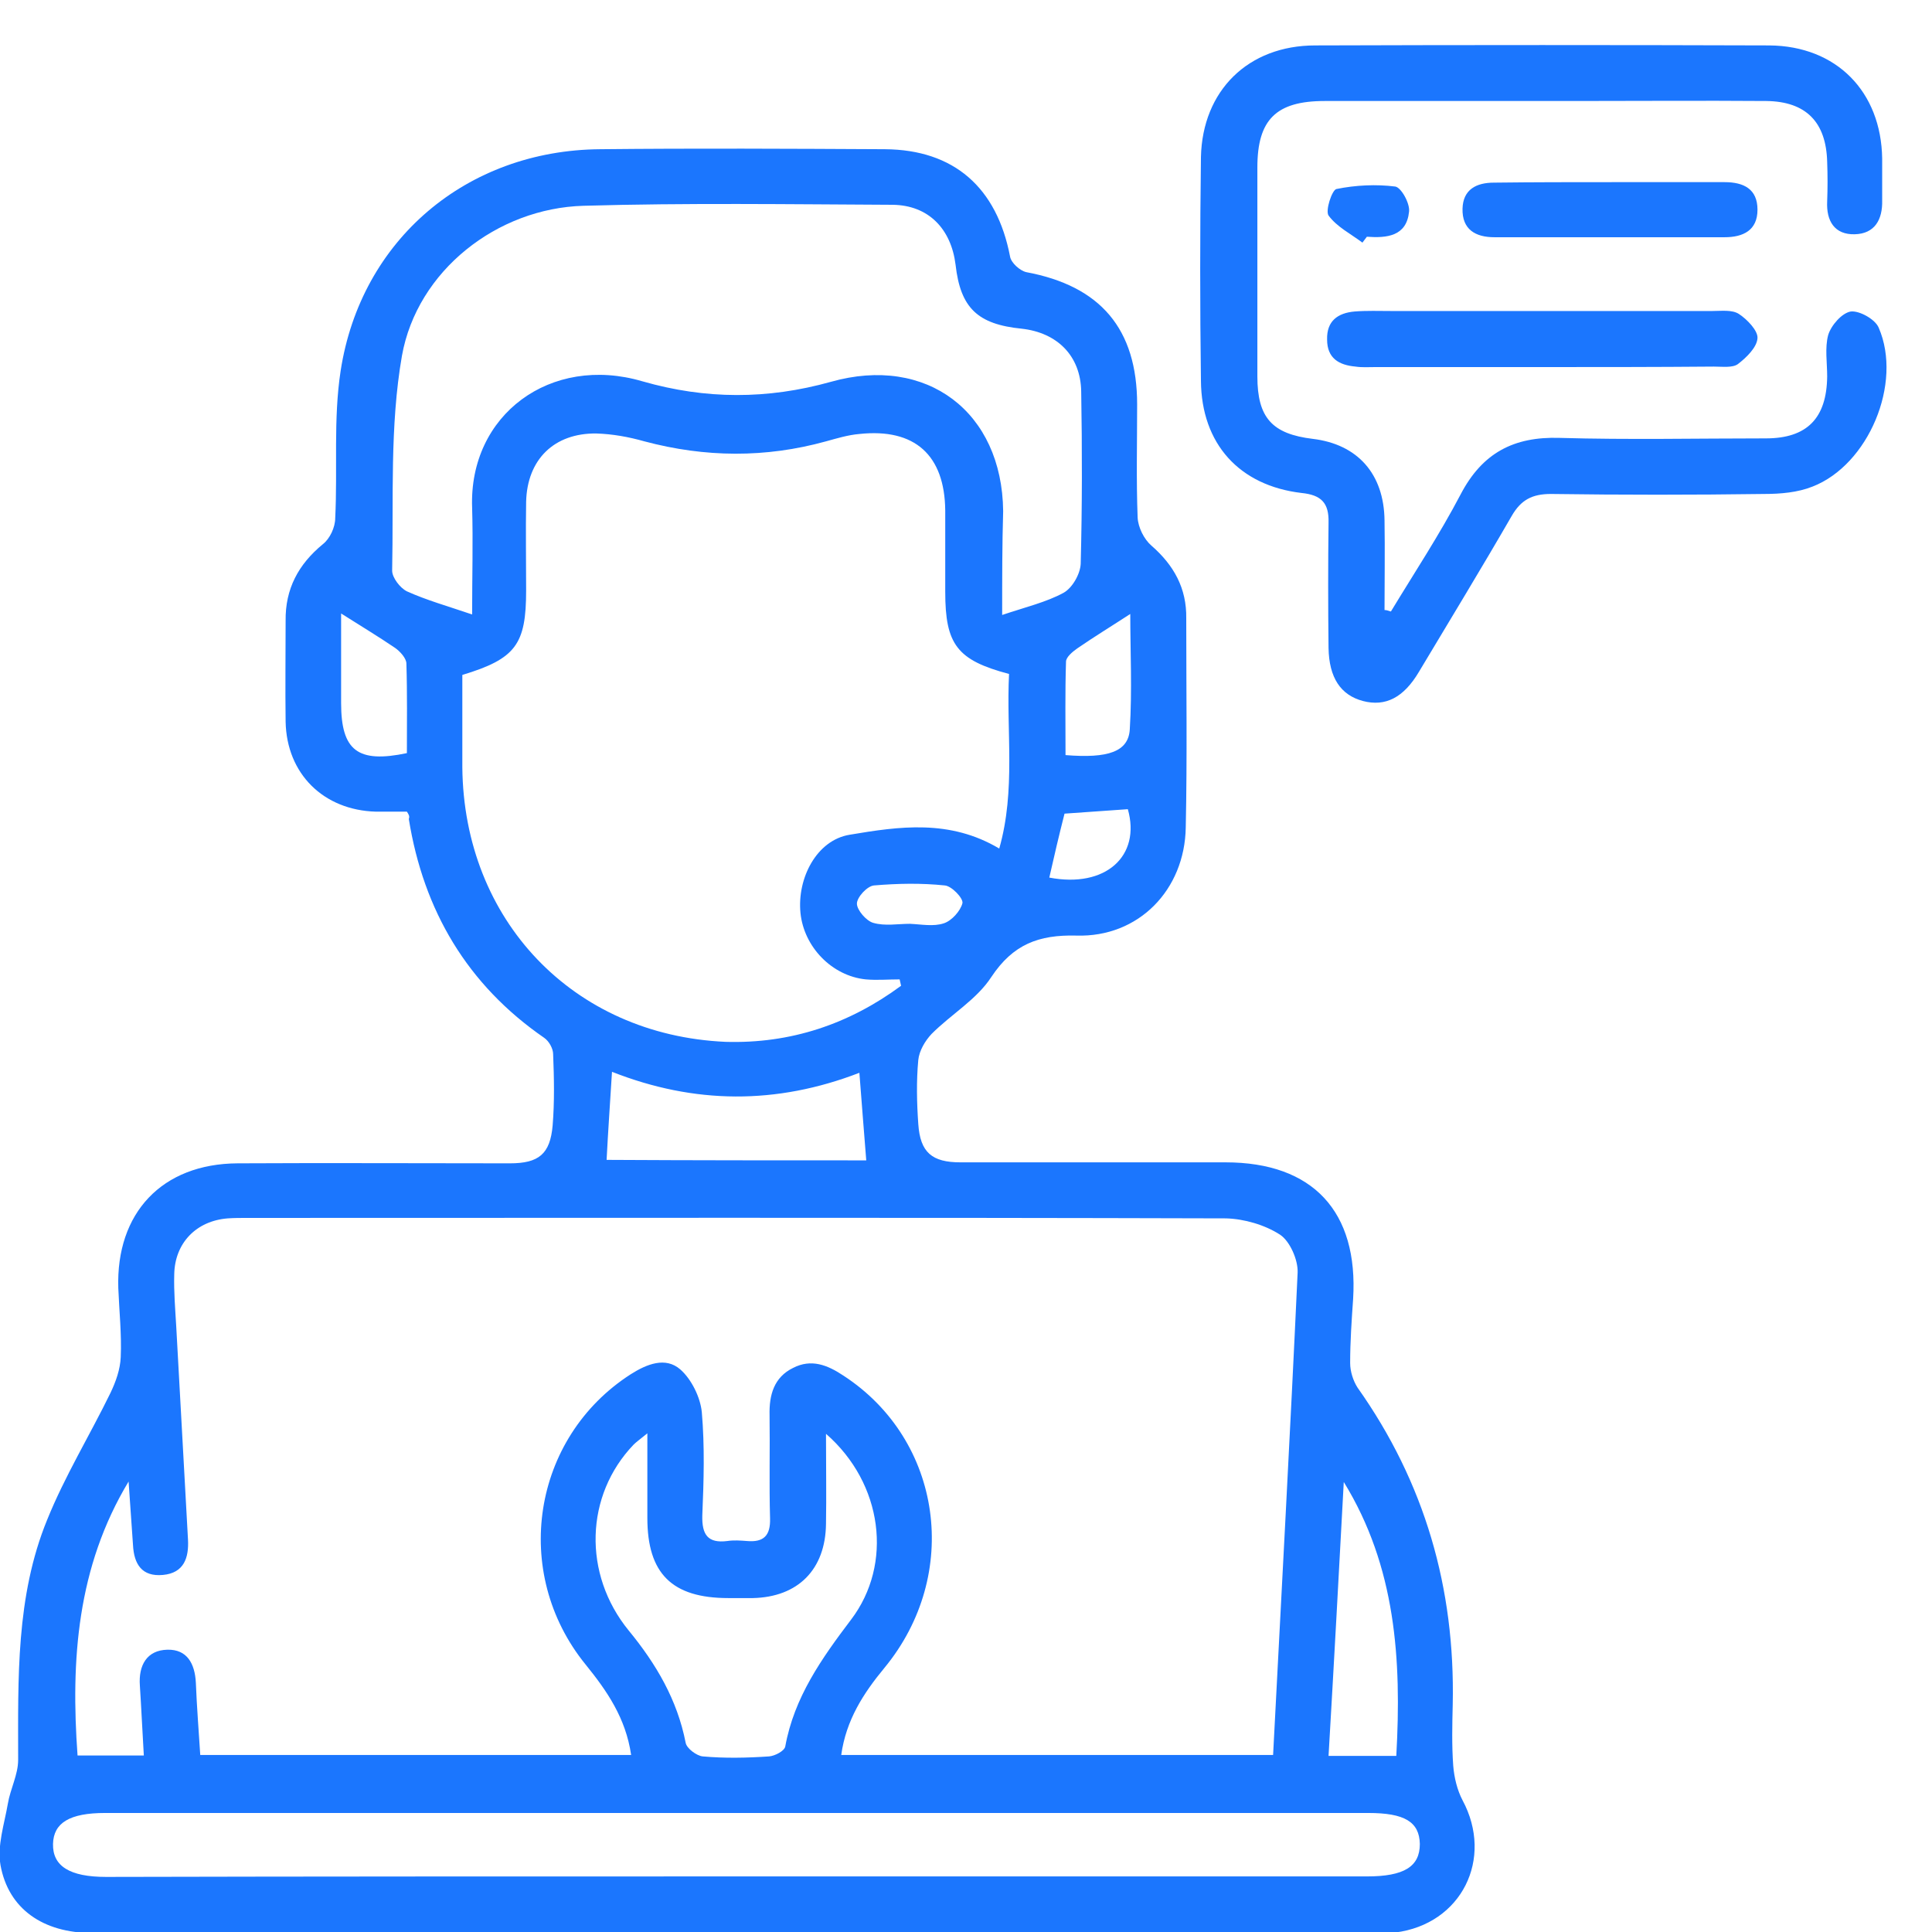
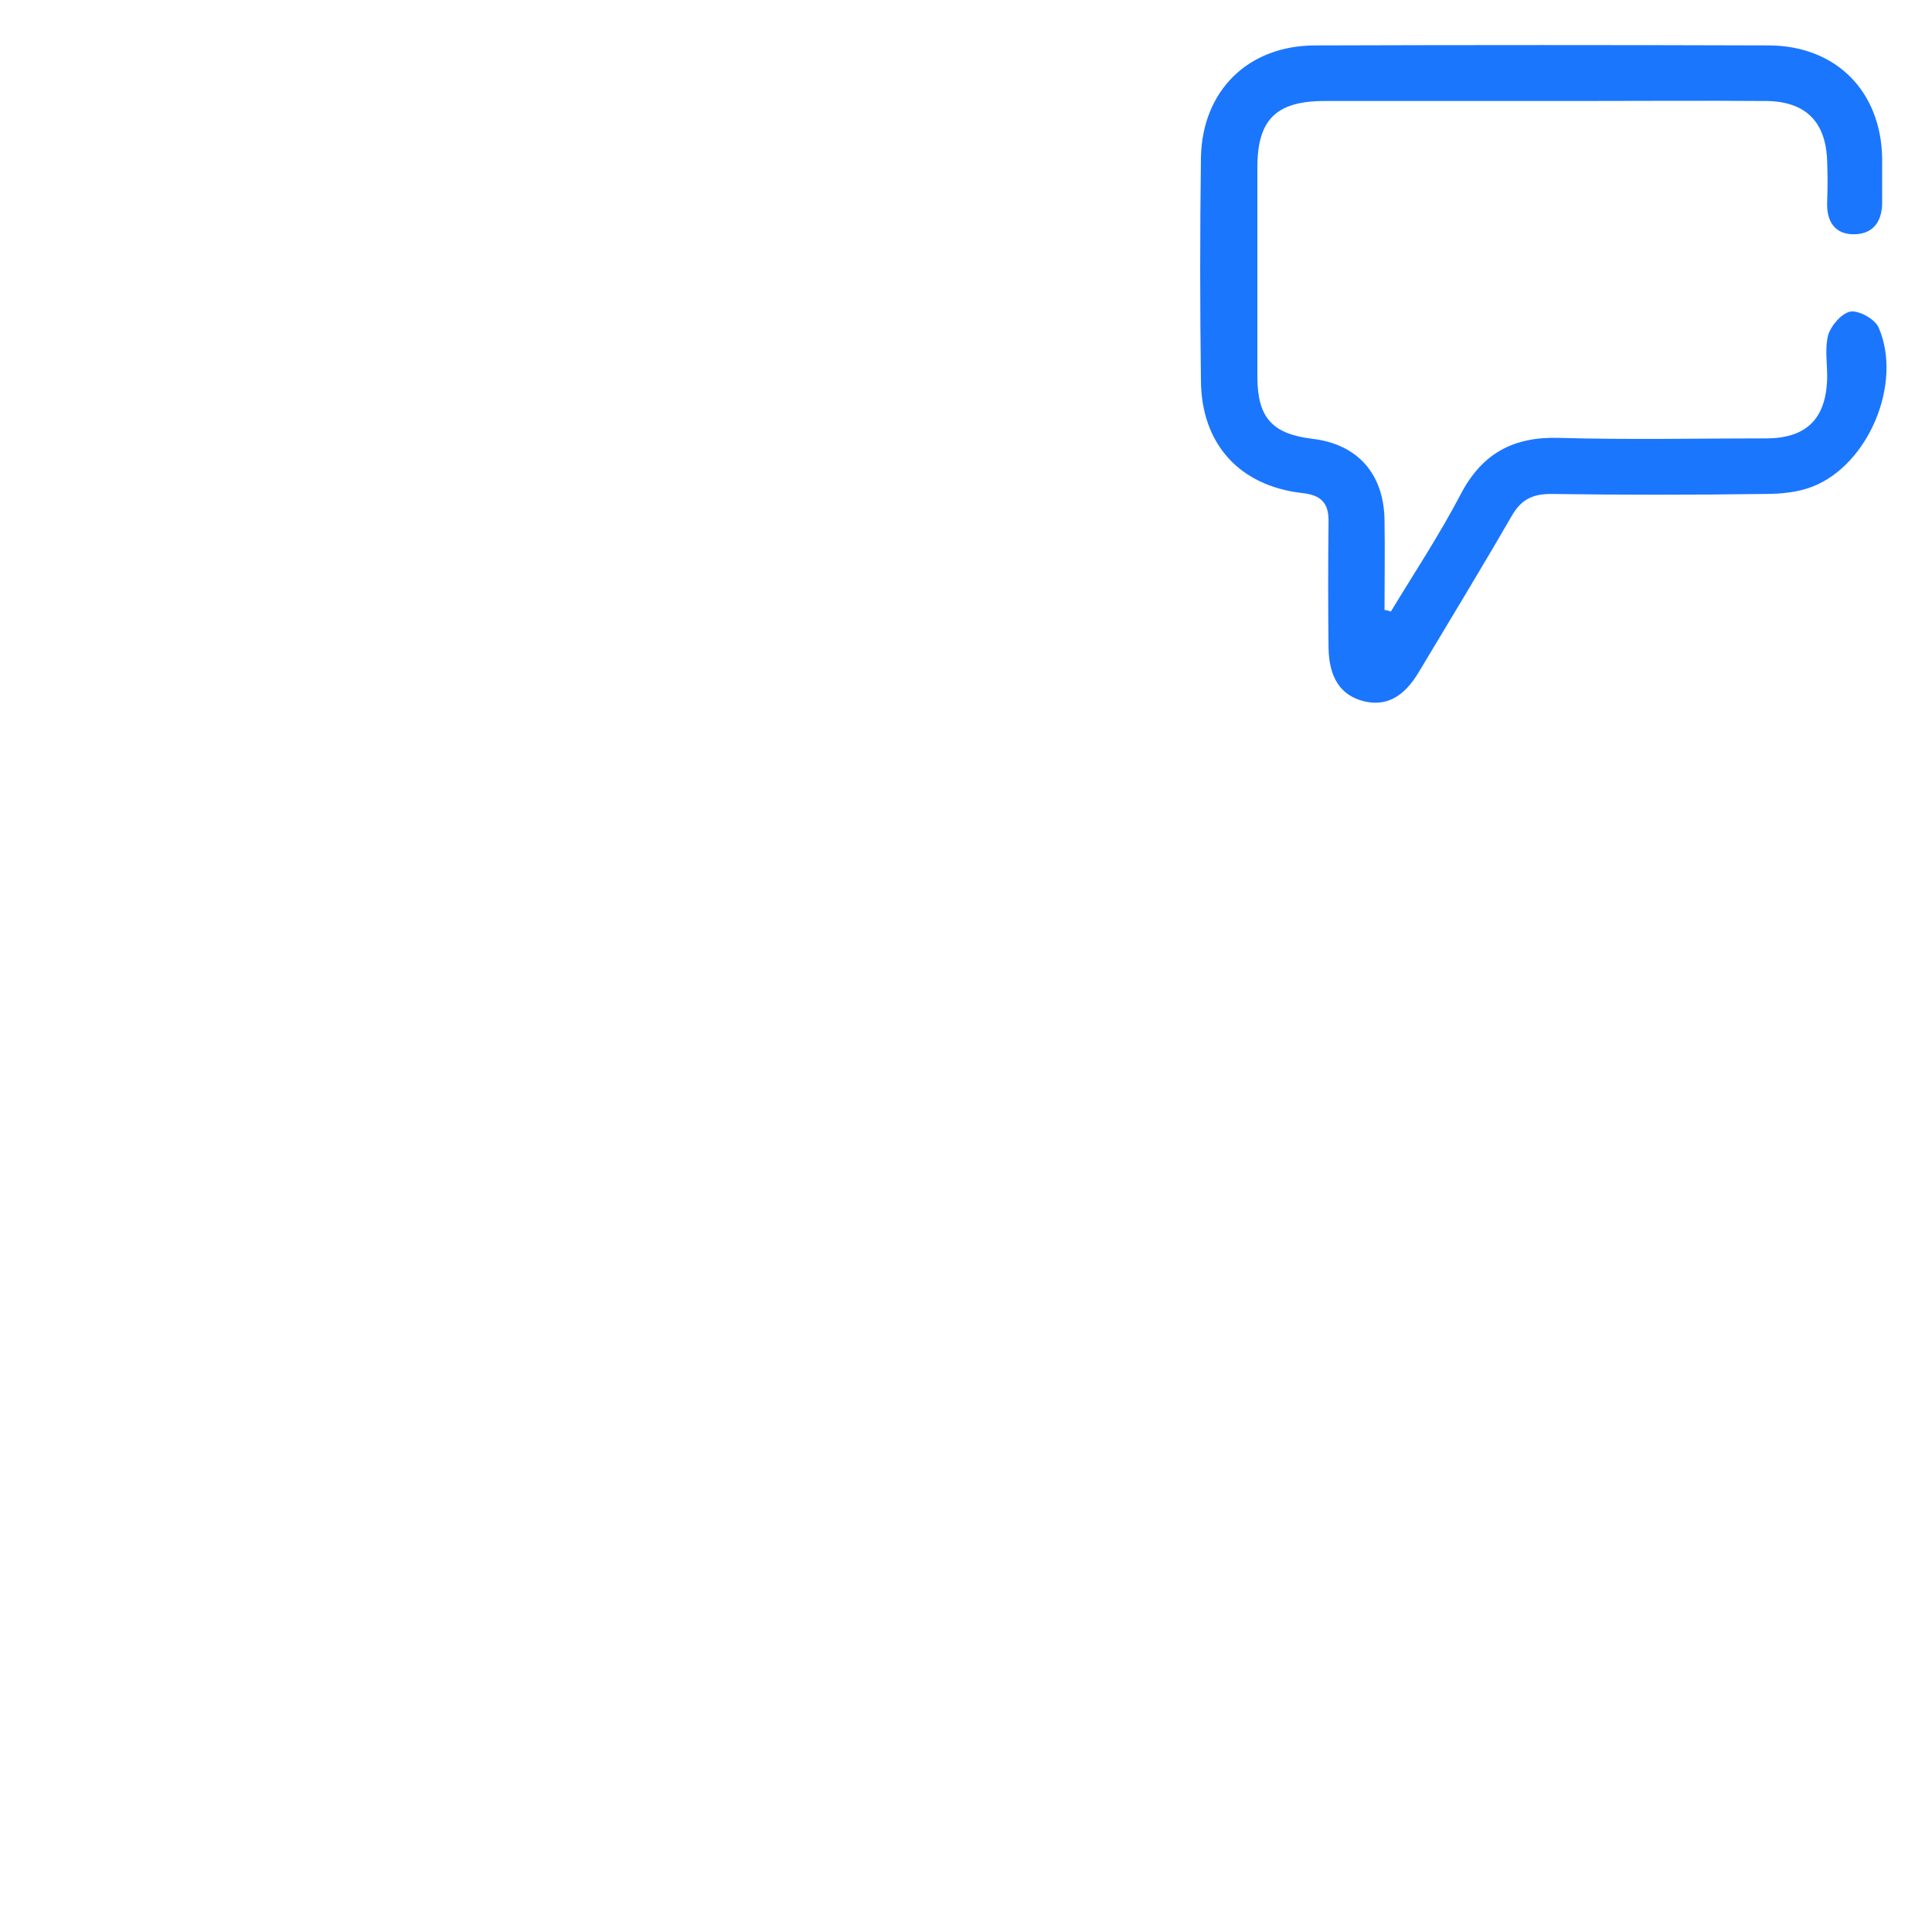
<svg xmlns="http://www.w3.org/2000/svg" width="43" height="43" viewBox="0 0 43 43" fill="none">
  <g clip-path="url(#clip0_15773_102)">
-     <path d="M9.056 18.065C8.837 18.065 8.608 18.065 8.367 18.065C7.199 18.032 6.379 17.222 6.357 16.062C6.347 15.318 6.357 14.562 6.357 13.818C6.347 13.107 6.641 12.559 7.188 12.11C7.341 11.99 7.461 11.738 7.461 11.53C7.515 10.436 7.417 9.33 7.581 8.257C8.029 5.335 10.388 3.343 13.359 3.321C15.467 3.299 17.587 3.31 19.695 3.321C21.235 3.332 22.185 4.175 22.48 5.707C22.502 5.849 22.699 6.024 22.841 6.057C24.49 6.364 25.309 7.316 25.309 9.002C25.309 9.845 25.288 10.677 25.32 11.519C25.331 11.738 25.462 12.001 25.626 12.143C26.129 12.581 26.413 13.096 26.402 13.763C26.402 15.318 26.424 16.861 26.391 18.415C26.369 19.805 25.342 20.867 23.955 20.823C23.114 20.802 22.546 21.02 22.065 21.743C21.738 22.247 21.169 22.575 20.733 23.013C20.59 23.166 20.459 23.385 20.438 23.593C20.394 24.064 20.405 24.545 20.438 25.016C20.481 25.651 20.743 25.87 21.377 25.87C23.343 25.87 25.309 25.87 27.276 25.87C29.22 25.87 30.236 26.964 30.116 28.913C30.083 29.383 30.05 29.865 30.05 30.336C30.05 30.522 30.116 30.73 30.214 30.883C31.71 32.995 32.388 35.349 32.333 37.932C32.322 38.392 32.311 38.841 32.344 39.3C32.366 39.563 32.431 39.837 32.551 40.067C33.251 41.369 32.53 42.825 31.055 43.011C30.924 43.022 30.804 43.022 30.673 43.022C21.137 43.022 11.59 43.022 2.054 43.022C0.961 43.022 0.186 42.486 0.011 41.511C-0.065 41.074 0.098 40.592 0.175 40.143C0.23 39.815 0.404 39.497 0.404 39.169C0.404 37.363 0.35 35.535 1.049 33.827C1.442 32.853 1.999 31.945 2.458 31.003C2.578 30.752 2.676 30.478 2.687 30.204C2.709 29.701 2.654 29.186 2.633 28.672C2.578 26.997 3.605 25.902 5.287 25.892C7.308 25.881 9.329 25.892 11.349 25.892C11.994 25.892 12.245 25.683 12.3 25.049C12.343 24.523 12.332 23.987 12.311 23.462C12.311 23.341 12.223 23.177 12.114 23.1C10.399 21.918 9.427 20.265 9.099 18.229C9.121 18.164 9.099 18.131 9.056 18.065ZM2.862 32.974C1.715 34.878 1.573 36.947 1.726 39.071C2.239 39.071 2.698 39.071 3.201 39.071C3.168 38.523 3.146 38.02 3.113 37.516C3.08 37.067 3.266 36.728 3.725 36.717C4.162 36.706 4.337 37.024 4.359 37.45C4.38 37.987 4.424 38.534 4.457 39.06C7.679 39.06 10.847 39.06 14.047 39.06C13.927 38.239 13.512 37.637 13.032 37.045C11.371 34.999 11.841 31.999 14.037 30.587C14.397 30.358 14.812 30.193 15.14 30.478C15.391 30.697 15.588 31.102 15.62 31.43C15.686 32.185 15.664 32.963 15.631 33.729C15.62 34.156 15.752 34.353 16.188 34.298C16.33 34.276 16.483 34.287 16.625 34.298C16.997 34.331 17.15 34.178 17.139 33.795C17.117 33.028 17.139 32.262 17.128 31.496C17.117 31.047 17.226 30.653 17.652 30.445C18.056 30.237 18.417 30.379 18.777 30.62C20.973 32.054 21.399 35.042 19.684 37.122C19.214 37.691 18.832 38.282 18.723 39.06C21.934 39.06 25.113 39.06 28.335 39.06C28.521 35.458 28.717 31.89 28.881 28.322C28.892 28.037 28.706 27.621 28.488 27.479C28.149 27.26 27.691 27.128 27.287 27.117C20.023 27.096 12.769 27.107 5.505 27.107C5.363 27.107 5.211 27.107 5.069 27.117C4.369 27.172 3.889 27.665 3.878 28.365C3.867 28.748 3.9 29.131 3.922 29.515C4.009 31.102 4.096 32.678 4.184 34.265C4.206 34.67 4.096 35.01 3.627 35.053C3.157 35.097 2.982 34.812 2.96 34.386C2.928 33.915 2.895 33.444 2.862 32.974ZM20.055 21.94C20.044 21.896 20.033 21.841 20.023 21.798C19.771 21.798 19.52 21.82 19.269 21.798C18.515 21.721 17.892 21.075 17.816 20.32C17.739 19.543 18.177 18.7 18.908 18.579C20.012 18.393 21.137 18.229 22.24 18.886C22.611 17.583 22.393 16.281 22.458 15C21.3 14.694 21.038 14.343 21.038 13.172C21.038 12.57 21.038 11.968 21.038 11.366C21.027 10.129 20.361 9.527 19.127 9.659C18.876 9.68 18.624 9.757 18.384 9.823C17.04 10.195 15.697 10.184 14.342 9.823C13.993 9.724 13.632 9.659 13.272 9.648C12.332 9.637 11.732 10.228 11.71 11.169C11.699 11.826 11.71 12.483 11.71 13.139C11.71 14.343 11.48 14.661 10.29 15.022C10.29 15.701 10.29 16.39 10.29 17.08C10.323 20.473 12.748 23.035 16.145 23.188C17.598 23.232 18.897 22.794 20.055 21.94ZM22.305 13.687C22.83 13.511 23.289 13.402 23.671 13.194C23.867 13.085 24.042 12.778 24.053 12.548C24.086 11.268 24.086 9.998 24.064 8.717C24.053 7.918 23.529 7.404 22.742 7.316C21.759 7.218 21.377 6.856 21.268 5.893C21.169 5.094 20.667 4.569 19.87 4.558C17.576 4.547 15.282 4.514 12.988 4.58C11.065 4.634 9.285 6.024 8.946 7.918C8.673 9.483 8.761 11.103 8.728 12.701C8.728 12.855 8.903 13.085 9.056 13.161C9.492 13.358 9.962 13.49 10.508 13.676C10.508 12.822 10.53 12.056 10.508 11.3C10.432 9.232 12.256 7.885 14.299 8.487C15.708 8.892 17.084 8.892 18.493 8.498C20.623 7.896 22.305 9.166 22.327 11.377C22.305 12.121 22.305 12.844 22.305 13.687ZM16.385 41.763C21.06 41.763 25.735 41.763 30.422 41.763C31.252 41.763 31.601 41.544 31.601 41.041C31.59 40.548 31.262 40.351 30.454 40.351C21.082 40.351 11.71 40.351 2.338 40.351C1.551 40.351 1.191 40.57 1.18 41.041C1.169 41.533 1.551 41.774 2.36 41.774C7.024 41.763 11.699 41.763 16.385 41.763ZM18.384 31.912C18.384 32.656 18.395 33.291 18.384 33.915C18.373 34.933 17.761 35.546 16.756 35.568C16.571 35.568 16.396 35.568 16.21 35.568C14.954 35.568 14.408 35.02 14.408 33.784C14.408 33.193 14.408 32.601 14.408 31.901C14.233 32.043 14.157 32.098 14.102 32.153C13.021 33.28 12.966 35.032 13.993 36.29C14.605 37.035 15.074 37.834 15.26 38.786C15.282 38.917 15.511 39.081 15.642 39.092C16.134 39.136 16.625 39.125 17.117 39.092C17.248 39.081 17.456 38.972 17.477 38.873C17.674 37.779 18.286 36.914 18.941 36.049C19.881 34.812 19.651 33.017 18.384 31.912ZM19.28 25.826C19.225 25.169 19.181 24.545 19.127 23.877C17.281 24.589 15.457 24.578 13.621 23.855C13.578 24.545 13.534 25.18 13.501 25.815C15.435 25.826 17.368 25.826 19.28 25.826ZM31.077 39.081C31.197 36.936 31.066 34.867 29.908 32.984C29.799 35.01 29.69 37.024 29.569 39.081C30.105 39.081 30.552 39.081 31.077 39.081ZM23.715 16.806C24.665 16.883 25.113 16.73 25.145 16.237C25.2 15.361 25.156 14.486 25.156 13.665C24.752 13.928 24.359 14.168 23.977 14.431C23.867 14.508 23.726 14.628 23.726 14.726C23.704 15.405 23.715 16.095 23.715 16.806ZM7.592 13.654C7.592 14.311 7.592 14.978 7.592 15.646C7.592 16.708 7.963 16.992 9.056 16.762C9.056 16.106 9.066 15.438 9.045 14.77C9.045 14.65 8.903 14.497 8.793 14.42C8.422 14.168 8.04 13.938 7.592 13.654ZM23.354 19.532C24.61 19.773 25.397 19.05 25.102 18.01C24.632 18.043 24.162 18.076 23.693 18.109C23.573 18.579 23.463 19.05 23.354 19.532ZM20.252 20.561C20.503 20.572 20.776 20.627 21.006 20.55C21.18 20.495 21.377 20.276 21.421 20.101C21.442 19.992 21.18 19.718 21.027 19.707C20.503 19.652 19.979 19.663 19.454 19.707C19.302 19.718 19.072 19.97 19.072 20.112C19.072 20.254 19.28 20.495 19.433 20.539C19.695 20.616 19.979 20.561 20.252 20.561Z" fill="#1B76FE" />
    <path d="M30.957 13.61C31.481 12.745 32.038 11.902 32.508 11.005C32.988 10.085 33.687 9.713 34.714 9.746C36.243 9.79 37.773 9.757 39.302 9.757C40.219 9.757 40.657 9.308 40.667 8.378C40.667 8.071 40.613 7.743 40.689 7.458C40.755 7.239 40.995 6.966 41.192 6.933C41.388 6.911 41.738 7.108 41.814 7.294C42.35 8.531 41.585 10.348 40.34 10.83C40.012 10.961 39.63 10.994 39.269 10.994C37.685 11.016 36.101 11.016 34.518 10.994C34.102 10.994 33.851 11.125 33.644 11.486C32.967 12.658 32.267 13.807 31.579 14.956C31.241 15.526 30.836 15.734 30.334 15.602C29.842 15.471 29.58 15.088 29.569 14.42C29.558 13.49 29.558 12.559 29.569 11.629C29.58 11.191 29.405 11.016 28.968 10.972C27.581 10.808 26.74 9.877 26.729 8.476C26.707 6.813 26.707 5.16 26.729 3.496C26.762 2.018 27.778 1.011 29.274 1.011C32.639 1 36.014 1 39.378 1.011C40.875 1.022 41.869 2.04 41.891 3.529C41.891 3.835 41.891 4.153 41.891 4.459C41.902 4.886 41.727 5.203 41.279 5.214C40.831 5.225 40.645 4.919 40.667 4.481C40.678 4.185 40.678 3.901 40.667 3.605C40.645 2.719 40.198 2.259 39.313 2.248C37.871 2.237 36.44 2.248 34.998 2.248C33.163 2.248 31.317 2.248 29.482 2.248C28.401 2.248 27.985 2.664 27.985 3.726C27.985 5.28 27.985 6.823 27.985 8.378C27.985 9.297 28.313 9.659 29.22 9.768C30.214 9.888 30.804 10.545 30.815 11.585C30.826 12.253 30.815 12.92 30.815 13.577C30.869 13.577 30.913 13.599 30.957 13.61Z" fill="#1B76FE" />
-     <path d="M34.31 8.17C33.076 8.17 31.841 8.17 30.607 8.17C30.465 8.17 30.312 8.181 30.17 8.159C29.799 8.126 29.537 7.973 29.537 7.557C29.526 7.141 29.777 6.966 30.148 6.933C30.421 6.911 30.694 6.922 30.967 6.922C33.349 6.922 35.73 6.922 38.111 6.922C38.308 6.922 38.548 6.889 38.701 6.987C38.887 7.108 39.127 7.36 39.116 7.524C39.105 7.732 38.865 7.962 38.679 8.104C38.559 8.191 38.33 8.159 38.144 8.159C36.855 8.17 35.577 8.17 34.31 8.17Z" fill="#1B76FE" />
-     <path d="M35.883 4.054C36.713 4.054 37.554 4.054 38.384 4.054C38.81 4.054 39.116 4.207 39.116 4.667C39.116 5.126 38.799 5.28 38.384 5.28C36.68 5.28 34.976 5.28 33.261 5.28C32.835 5.28 32.54 5.105 32.551 4.645C32.562 4.218 32.857 4.065 33.25 4.065C34.135 4.054 35.009 4.054 35.883 4.054Z" fill="#1B76FE" />
-     <path d="M30.323 5.4C30.061 5.203 29.755 5.05 29.57 4.798C29.493 4.689 29.646 4.229 29.744 4.207C30.17 4.12 30.629 4.098 31.055 4.152C31.186 4.174 31.383 4.525 31.361 4.711C31.306 5.258 30.869 5.302 30.422 5.269C30.389 5.313 30.356 5.356 30.323 5.4Z" fill="#1B76FE" />
  </g>
  <defs>
    <clipPath id="clip0_15773_102">
      <rect width="42" height="42" fill="white" transform="translate(0 1)" />
    </clipPath>
  </defs>
</svg>